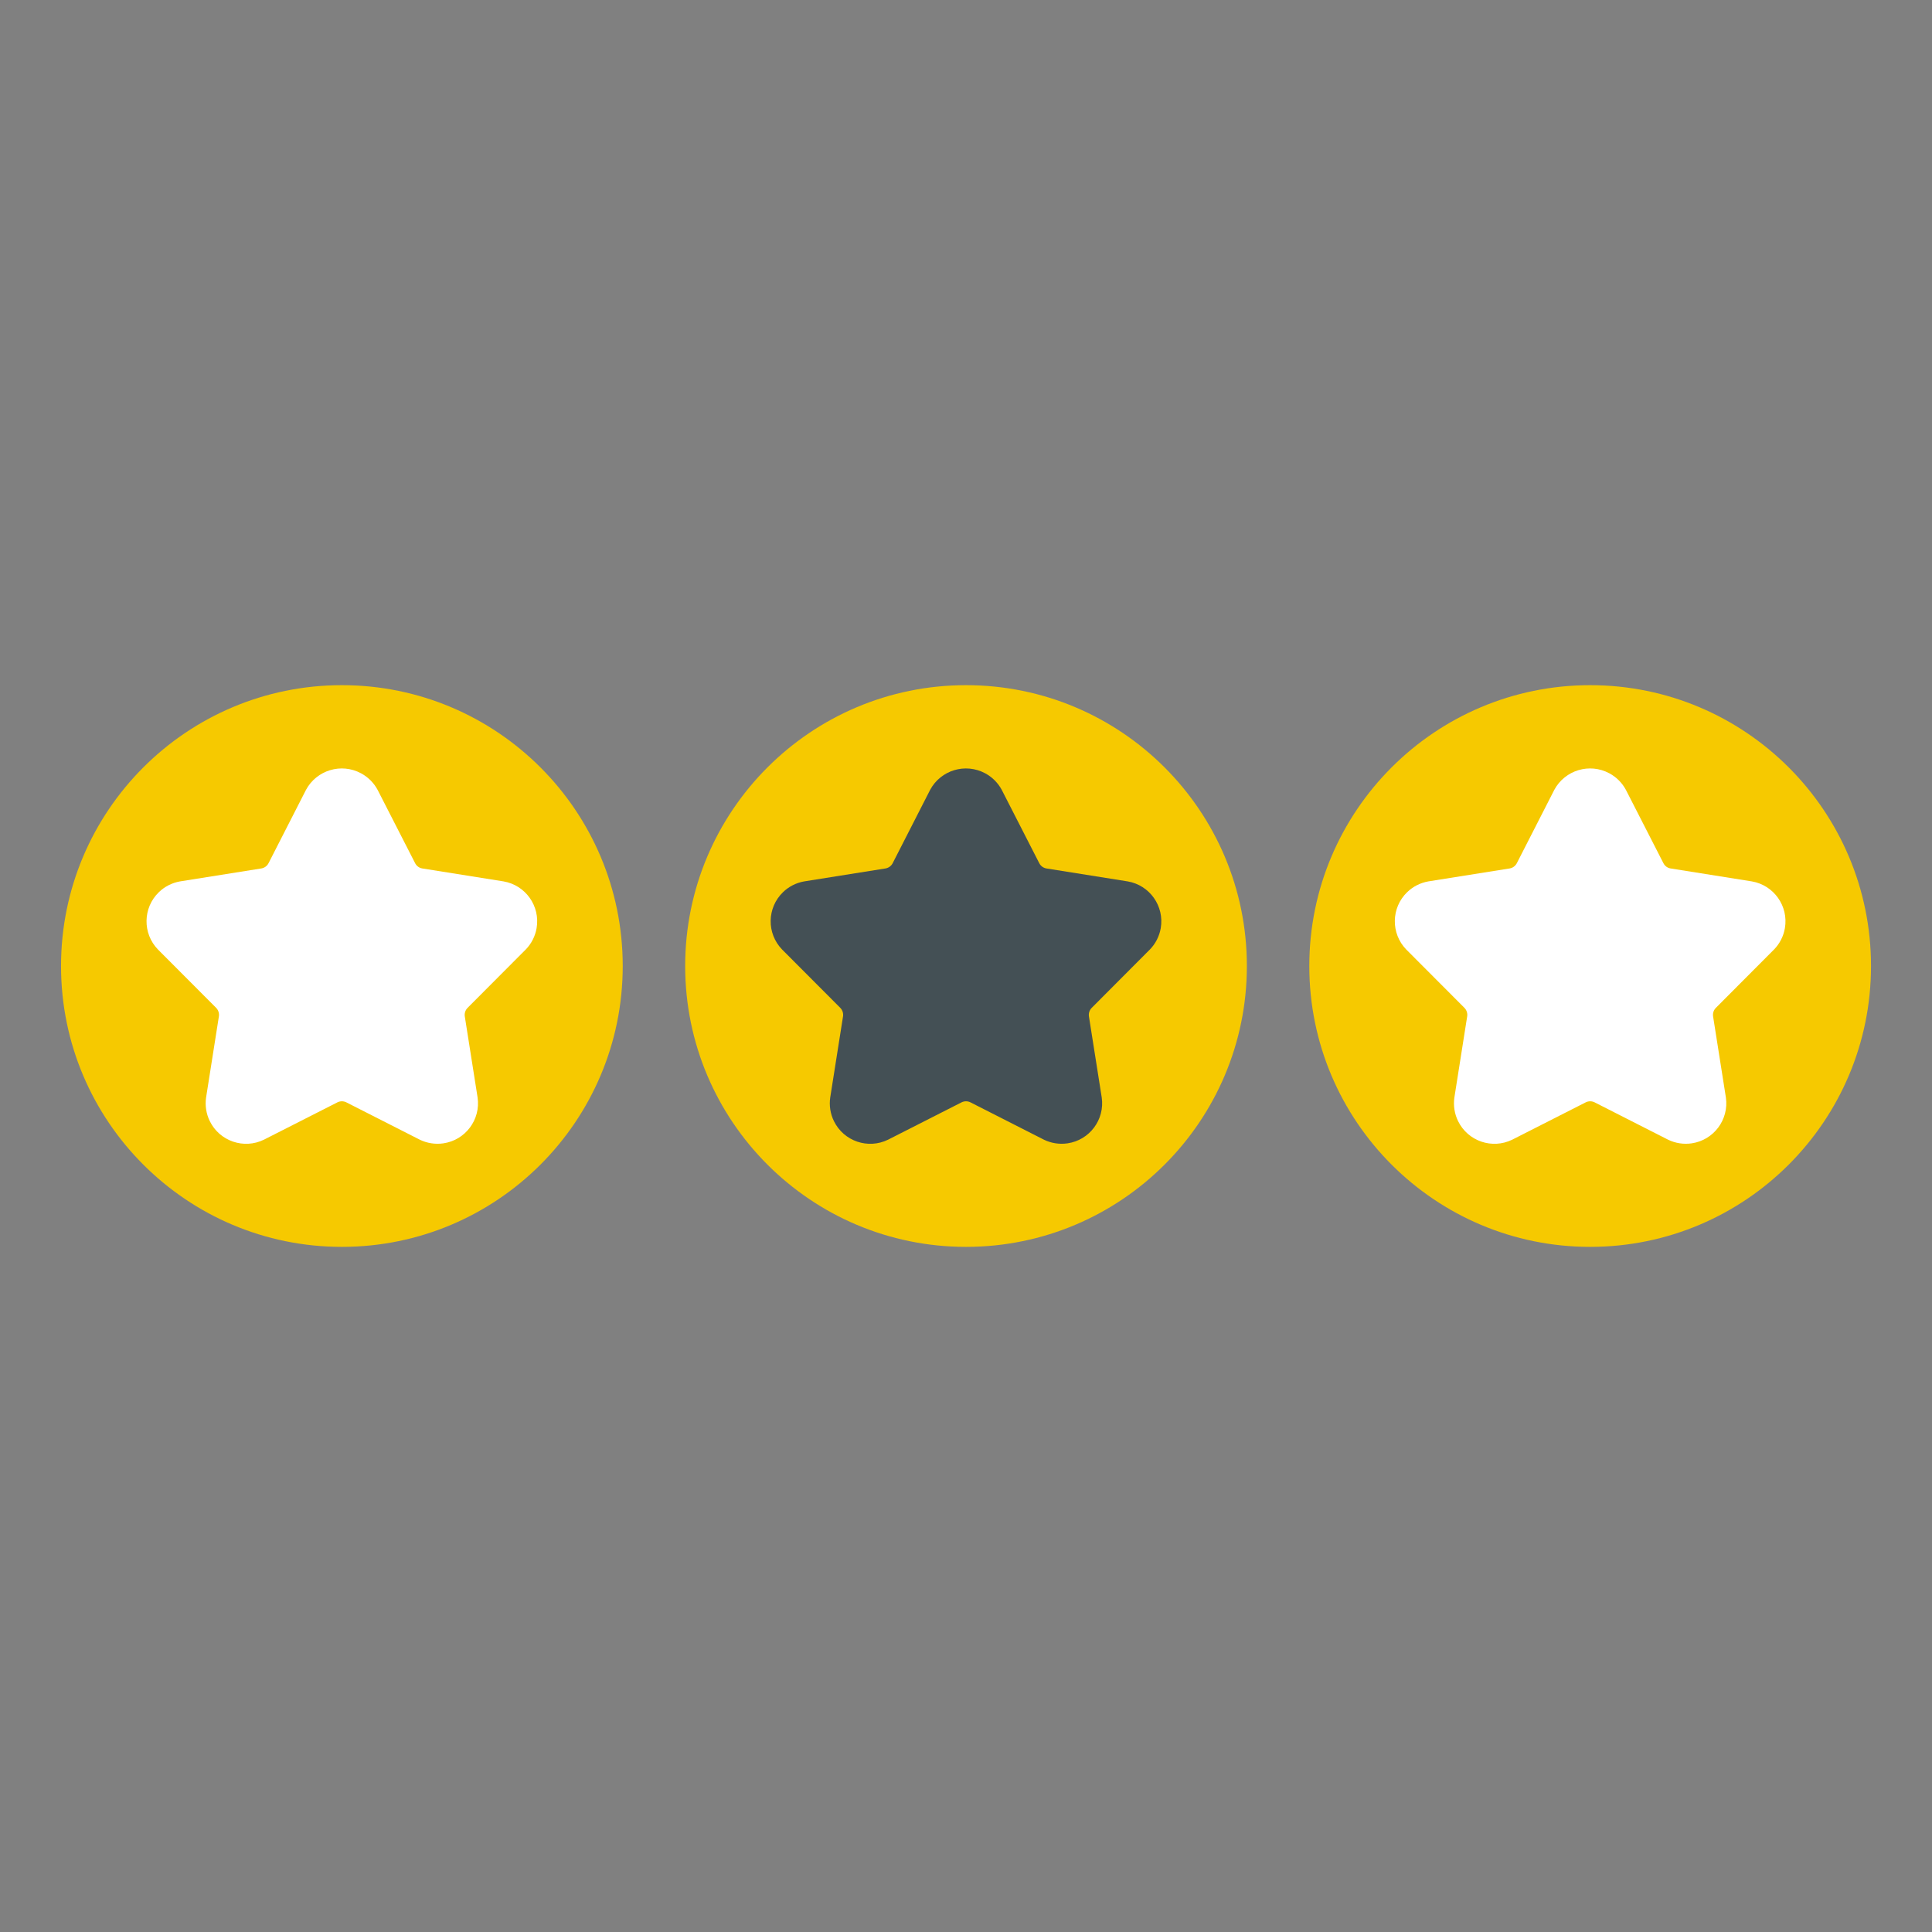
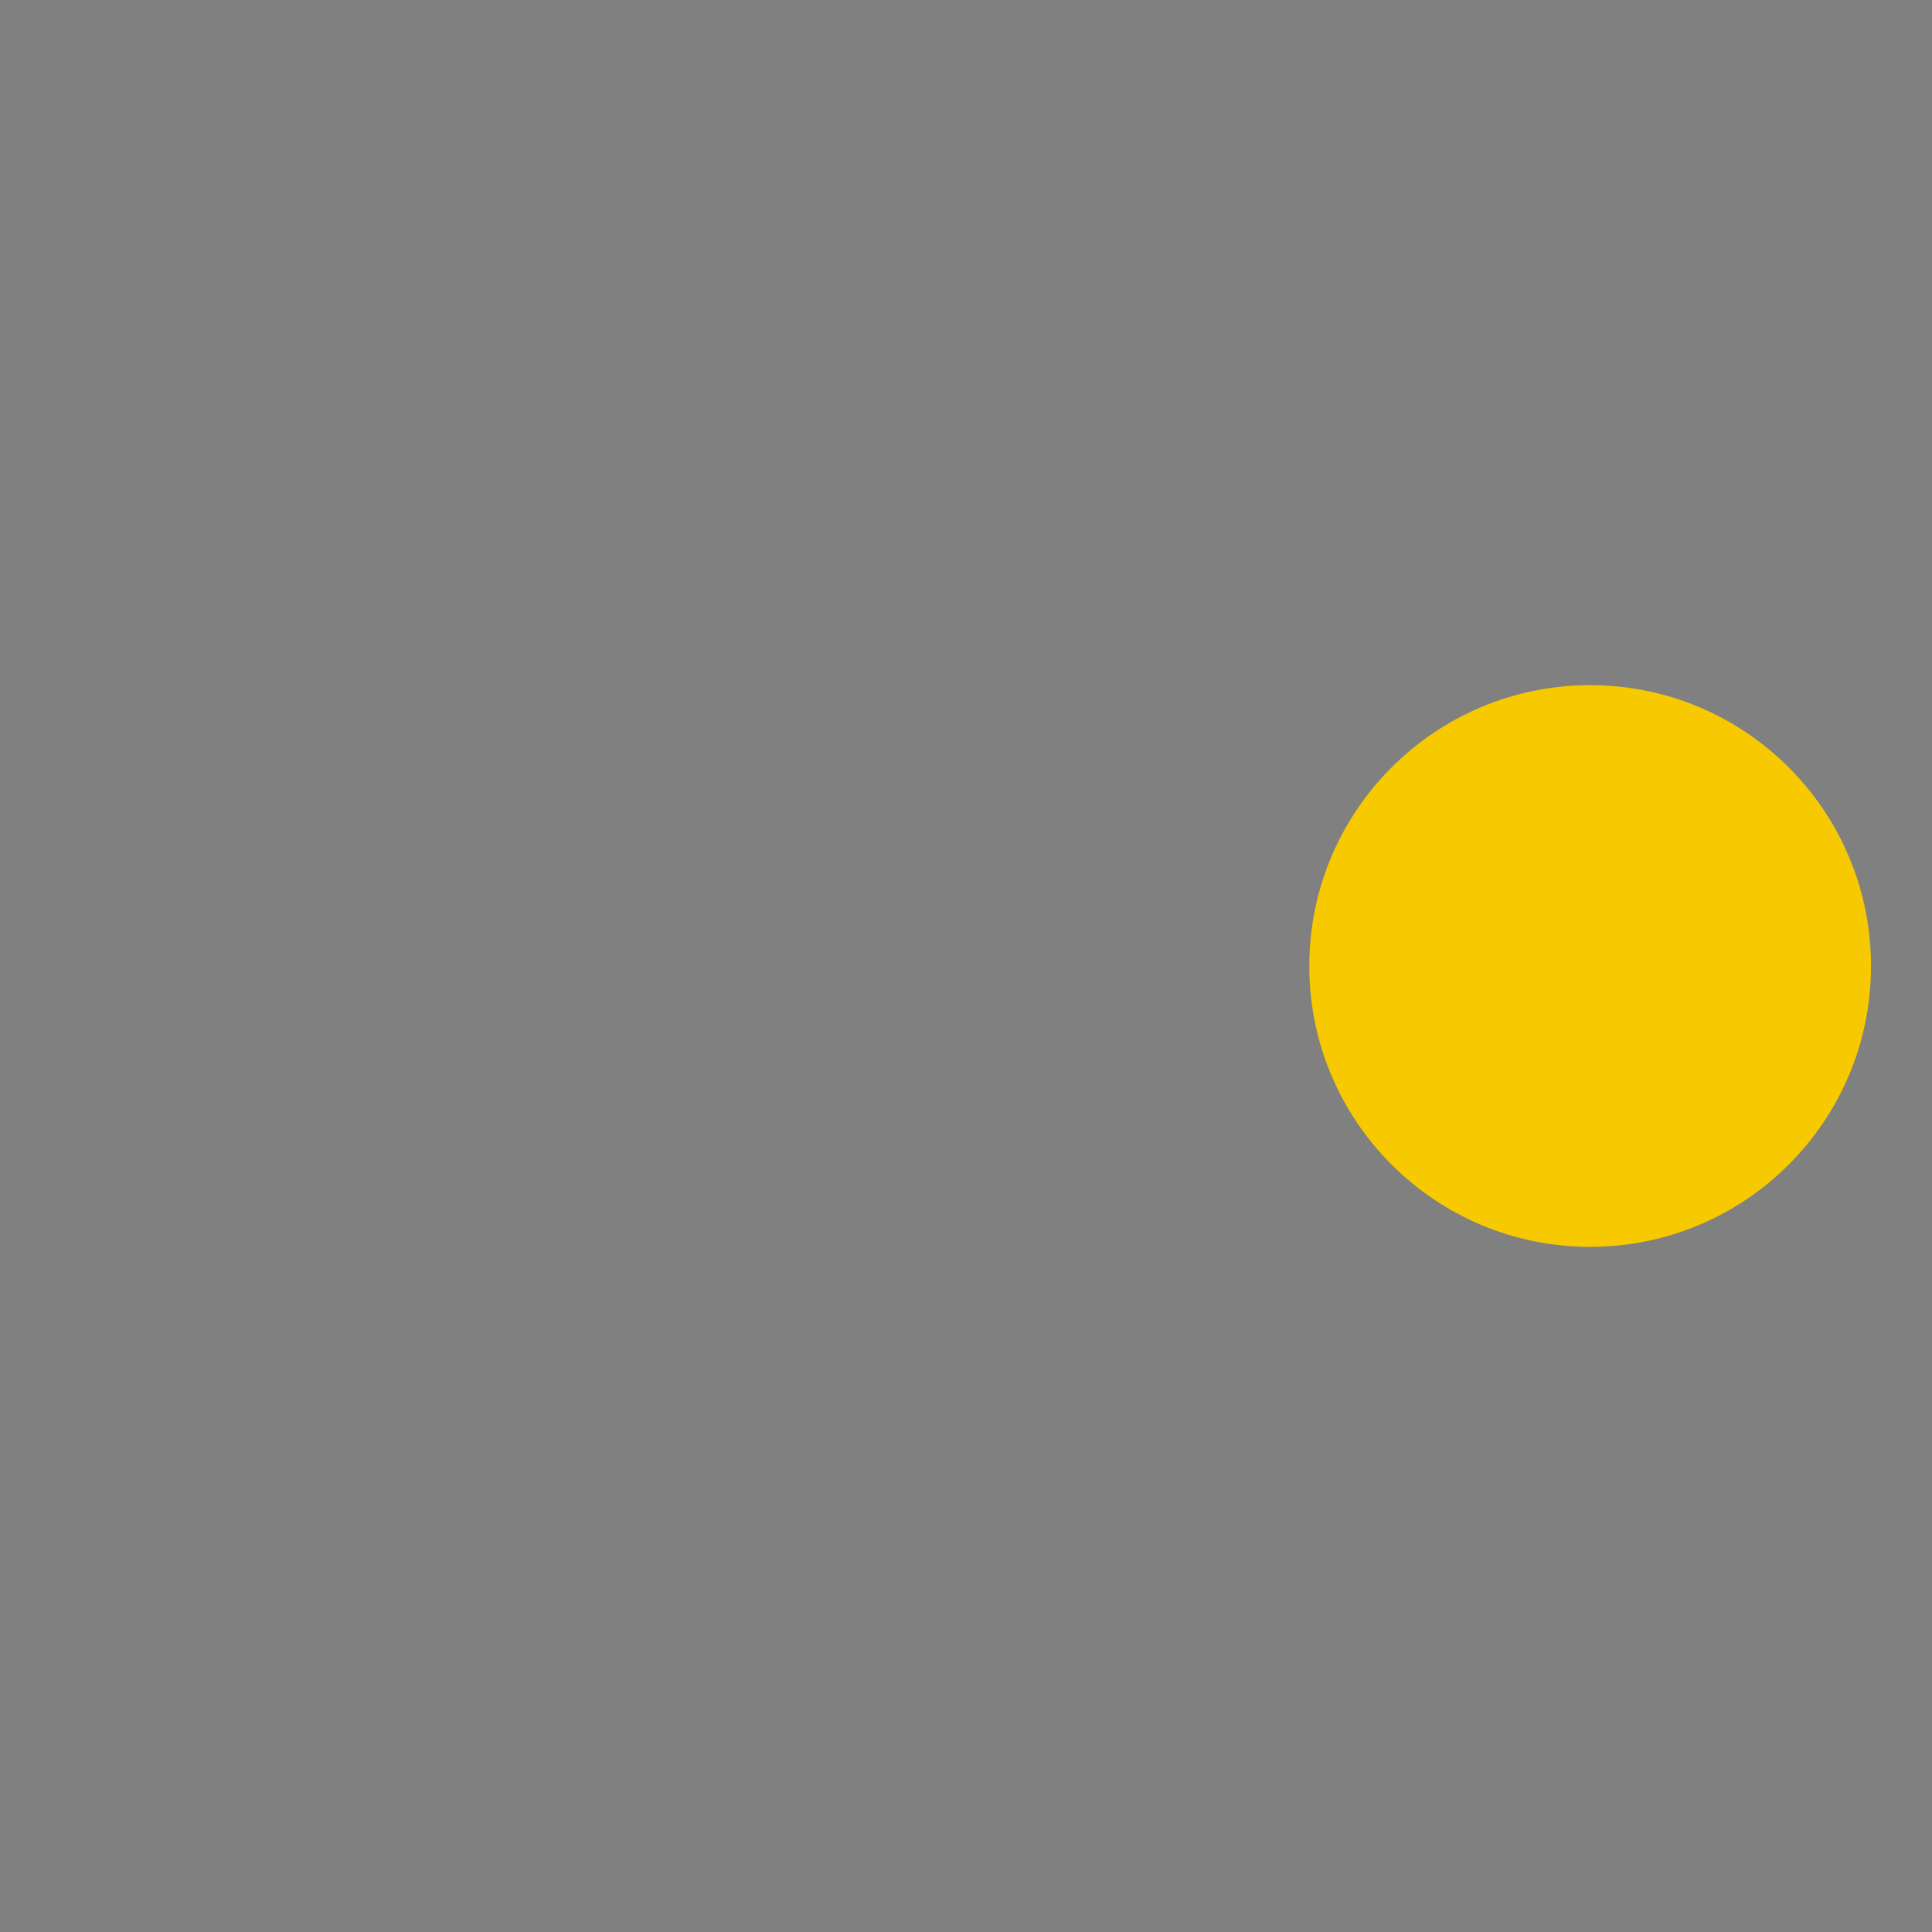
<svg xmlns="http://www.w3.org/2000/svg" id="uuid-5914e00b-c295-47e4-a298-3d088adacc7e" width="95" height="95" viewBox="0 0 95 95">
  <rect x="0" y="0" width="95" height="95" fill="#808080" stroke="none" />
  <defs>
    <clipPath id="uuid-4626dc7b-43d9-4cfd-886a-eb6a044e510c">
-       <rect x="3" y="33.69" width="27.62" height="27.62" style="fill:none; stroke-width:0px;" />
-     </clipPath>
+       </clipPath>
    <clipPath id="uuid-f8659409-6fa4-455d-9205-628a3efcd12d">
      <rect x="33.69" y="33.69" width="27.62" height="27.62" style="fill:none; stroke-width:0px;" />
    </clipPath>
    <clipPath id="uuid-763dd733-ae73-433c-87fd-8c8e6b2b744c">
      <rect x="64.38" y="33.69" width="27.62" height="27.62" style="fill:none; stroke-width:0px;" />
    </clipPath>
  </defs>
  <g id="uuid-12c1b778-bad6-4f62-8e42-e25d35b0f8cd">
    <g id="uuid-069ca89b-7c6f-494f-a551-52dbaa167e83">
      <g style="clip-path:url(#uuid-4626dc7b-43d9-4cfd-886a-eb6a044e510c);">
        <g id="uuid-0fa585d6-0020-45e3-a05d-9c80c7b9a879">
-           <path id="uuid-296a992e-5321-4643-b459-b39137f84443" d="m30.621,47.5c0,7.627-6.182,13.81-13.809,13.811-7.627 0-13.81-6.182-13.811-13.809-0-7.627,6.182-13.81,13.809-13.811l0-0c7.626-.001,13.809,6.18,13.811,13.806v.003" style="fill:#f6c900; stroke-width:0px;" />
          <path id="uuid-6772498b-15f9-42e6-89bb-ea5954364181" d="m25.851,46.689l-2.861,2.871c-.107.109-.157.261-.136.413l.63,3.992c.158,1.088-.597,2.099-1.685,2.256-.397.057-.801-.006-1.161-.182l-3.61-1.835c-.137-.068-.298-.068-.435,0l-3.612,1.835c-.986.485-2.179.078-2.664-.908-.178-.362-.241-.769-.183-1.167l.63-3.991c.022-.151-.028-.303-.134-.413l-2.863-2.871c-.766-.79-.746-2.051.043-2.817.286-.278.65-.463,1.043-.532l4-.637c.152-.026.283-.123.353-.261l1.841-3.604c.523-.972,1.735-1.336,2.707-.813.345.186.628.468.813.813l1.844,3.604c.069.138.199.235.351.261l3.997.637c1.084.185,1.812,1.214,1.627,2.298-.068.396-.254.763-.534,1.051" style="fill:#fff; stroke-width:0px;" />
        </g>
      </g>
    </g>
    <g id="uuid-3514575c-d476-432f-850d-08d6bee0a8b2">
      <g style="clip-path:url(#uuid-f8659409-6fa4-455d-9205-628a3efcd12d);">
        <g id="uuid-bb7af996-ae2a-413f-b431-6c5c0278218e">
-           <path id="uuid-c38da110-d7d9-4939-9986-a26da15042ce" d="m61.311,47.5c0,7.627-6.182,13.81-13.809,13.811-7.627 0-13.81-6.182-13.811-13.809-0-7.627,6.182-13.81,13.809-13.811l0-0c7.626-.001,13.809,6.18,13.811,13.806v.003" style="fill:#f6c900; stroke-width:0px;" />
-           <path id="uuid-9f4326f5-2810-40a8-ade9-abcddc6c6668" d="m56.541,46.689l-2.861,2.871c-.107.109-.157.261-.136.413l.63,3.992c.158,1.088-.597,2.099-1.685,2.256-.397.057-.801-.006-1.161-.182l-3.61-1.835c-.137-.068-.298-.068-.435,0l-3.612,1.835c-.986.485-2.179.078-2.664-.908-.178-.362-.241-.769-.183-1.167l.63-3.991c.022-.151-.028-.303-.134-.413l-2.863-2.871c-.766-.79-.746-2.051.043-2.817.286-.278.65-.463,1.043-.532l4-.637c.152-.026.283-.123.353-.261l1.841-3.604c.523-.972,1.735-1.336,2.707-.813.345.186.628.468.813.813l1.844,3.604c.069.138.199.235.351.261l3.997.637c1.084.185,1.812,1.214,1.627,2.298-.068.396-.254.763-.534,1.051" style="fill:#445055; stroke-width:0px;" />
-         </g>
+           </g>
      </g>
    </g>
    <g id="uuid-6ab61f2a-3ed6-4a48-94e2-8365b2e11b55">
      <g style="clip-path:url(#uuid-763dd733-ae73-433c-87fd-8c8e6b2b744c);">
        <g id="uuid-15f86076-2947-4064-aaab-9b4d78f6cb5a">
          <path id="uuid-fc1002b0-dff3-410b-9e30-e4bd5a9bdf14" d="m92.001,47.5c0,7.627-6.182,13.81-13.809,13.811-7.627 0-13.81-6.182-13.811-13.809-0-7.627,6.182-13.81,13.809-13.811l0-0c7.626-.001,13.809,6.18,13.811,13.806v.003" style="fill:#f6c900; stroke-width:0px;" />
-           <path id="uuid-119491e2-0598-4b90-a2e0-0fc55dfa79e8" d="m87.232,46.689l-2.861,2.871c-.107.109-.157.261-.136.413l.63,3.992c.158,1.088-.597,2.099-1.685,2.256-.397.057-.801-.006-1.161-.182l-3.61-1.835c-.137-.068-.298-.068-.435,0l-3.612,1.835c-.986.485-2.179.078-2.664-.908-.178-.362-.241-.769-.183-1.167l.63-3.991c.022-.151-.028-.303-.134-.413l-2.863-2.871c-.766-.79-.746-2.051.043-2.817.286-.278.65-.463,1.043-.532l4-.637c.152-.026.283-.123.353-.261l1.841-3.604c.523-.972,1.735-1.336,2.707-.813.345.186.628.468.813.813l1.844,3.604c.069.138.199.235.351.261l3.997.637c1.084.185,1.812,1.214,1.627,2.298-.068.396-.254.763-.534,1.051" style="fill:#fff; stroke-width:0px;" />
        </g>
      </g>
    </g>
  </g>
</svg>